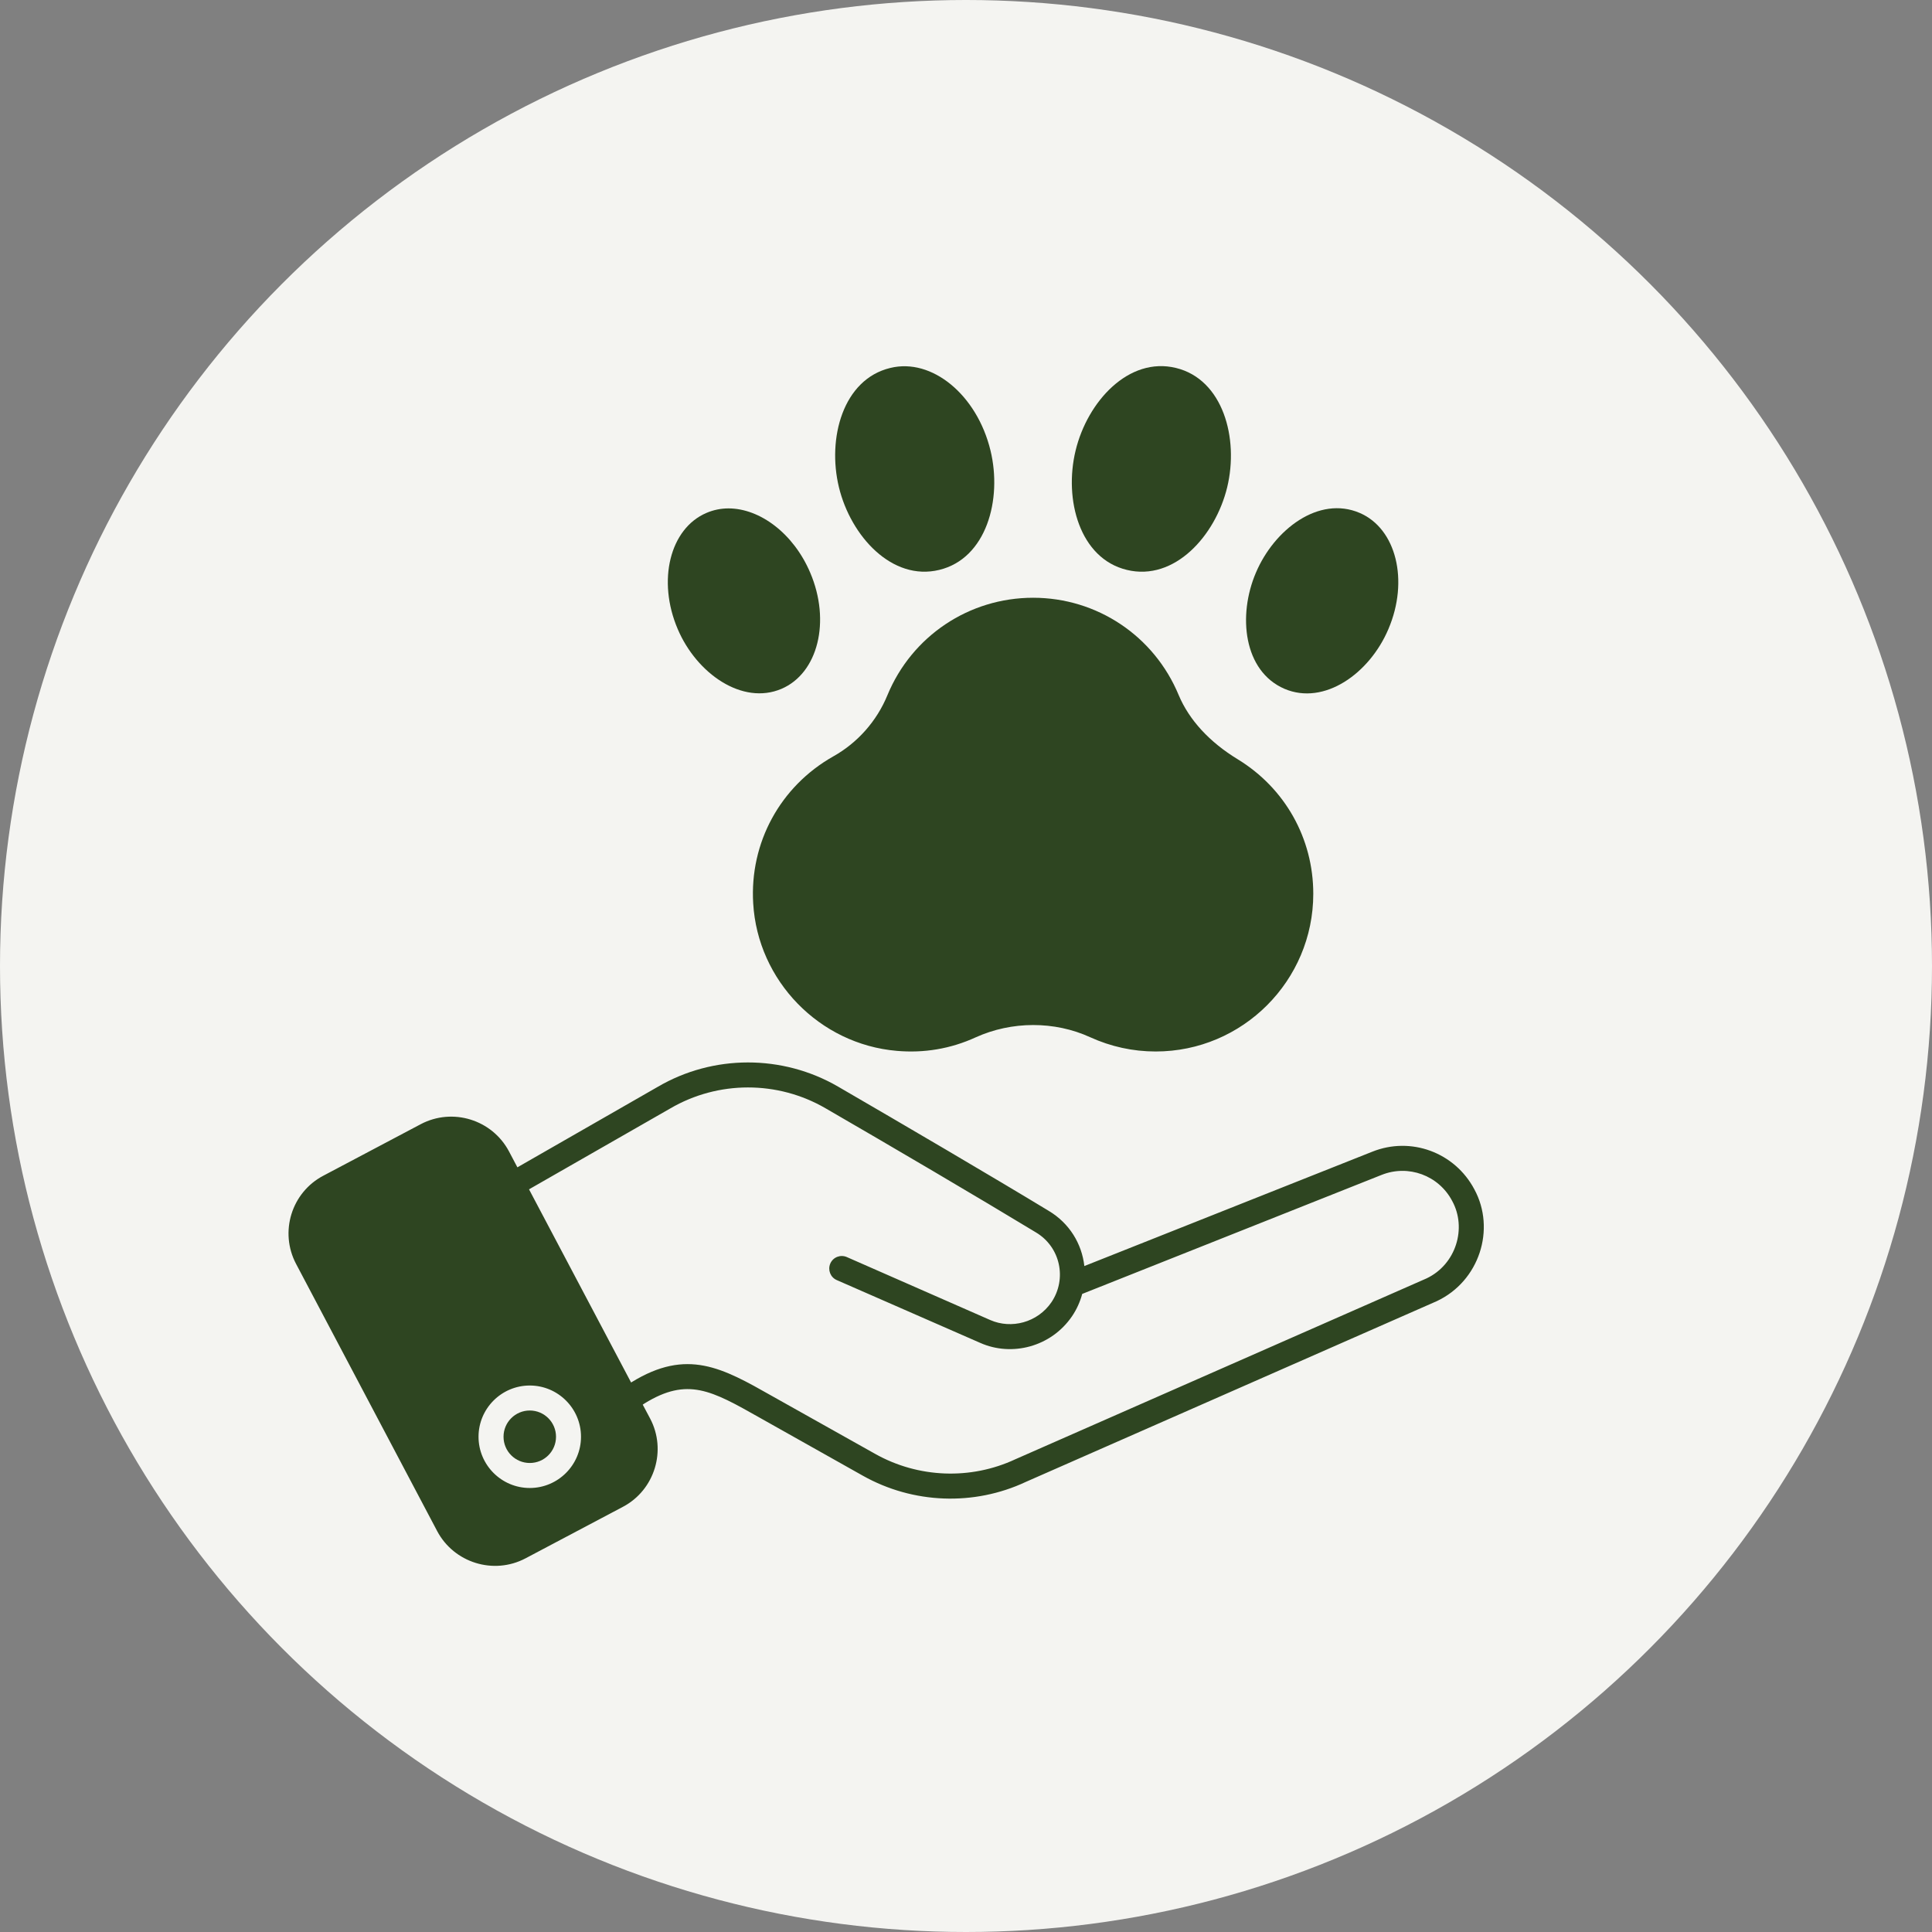
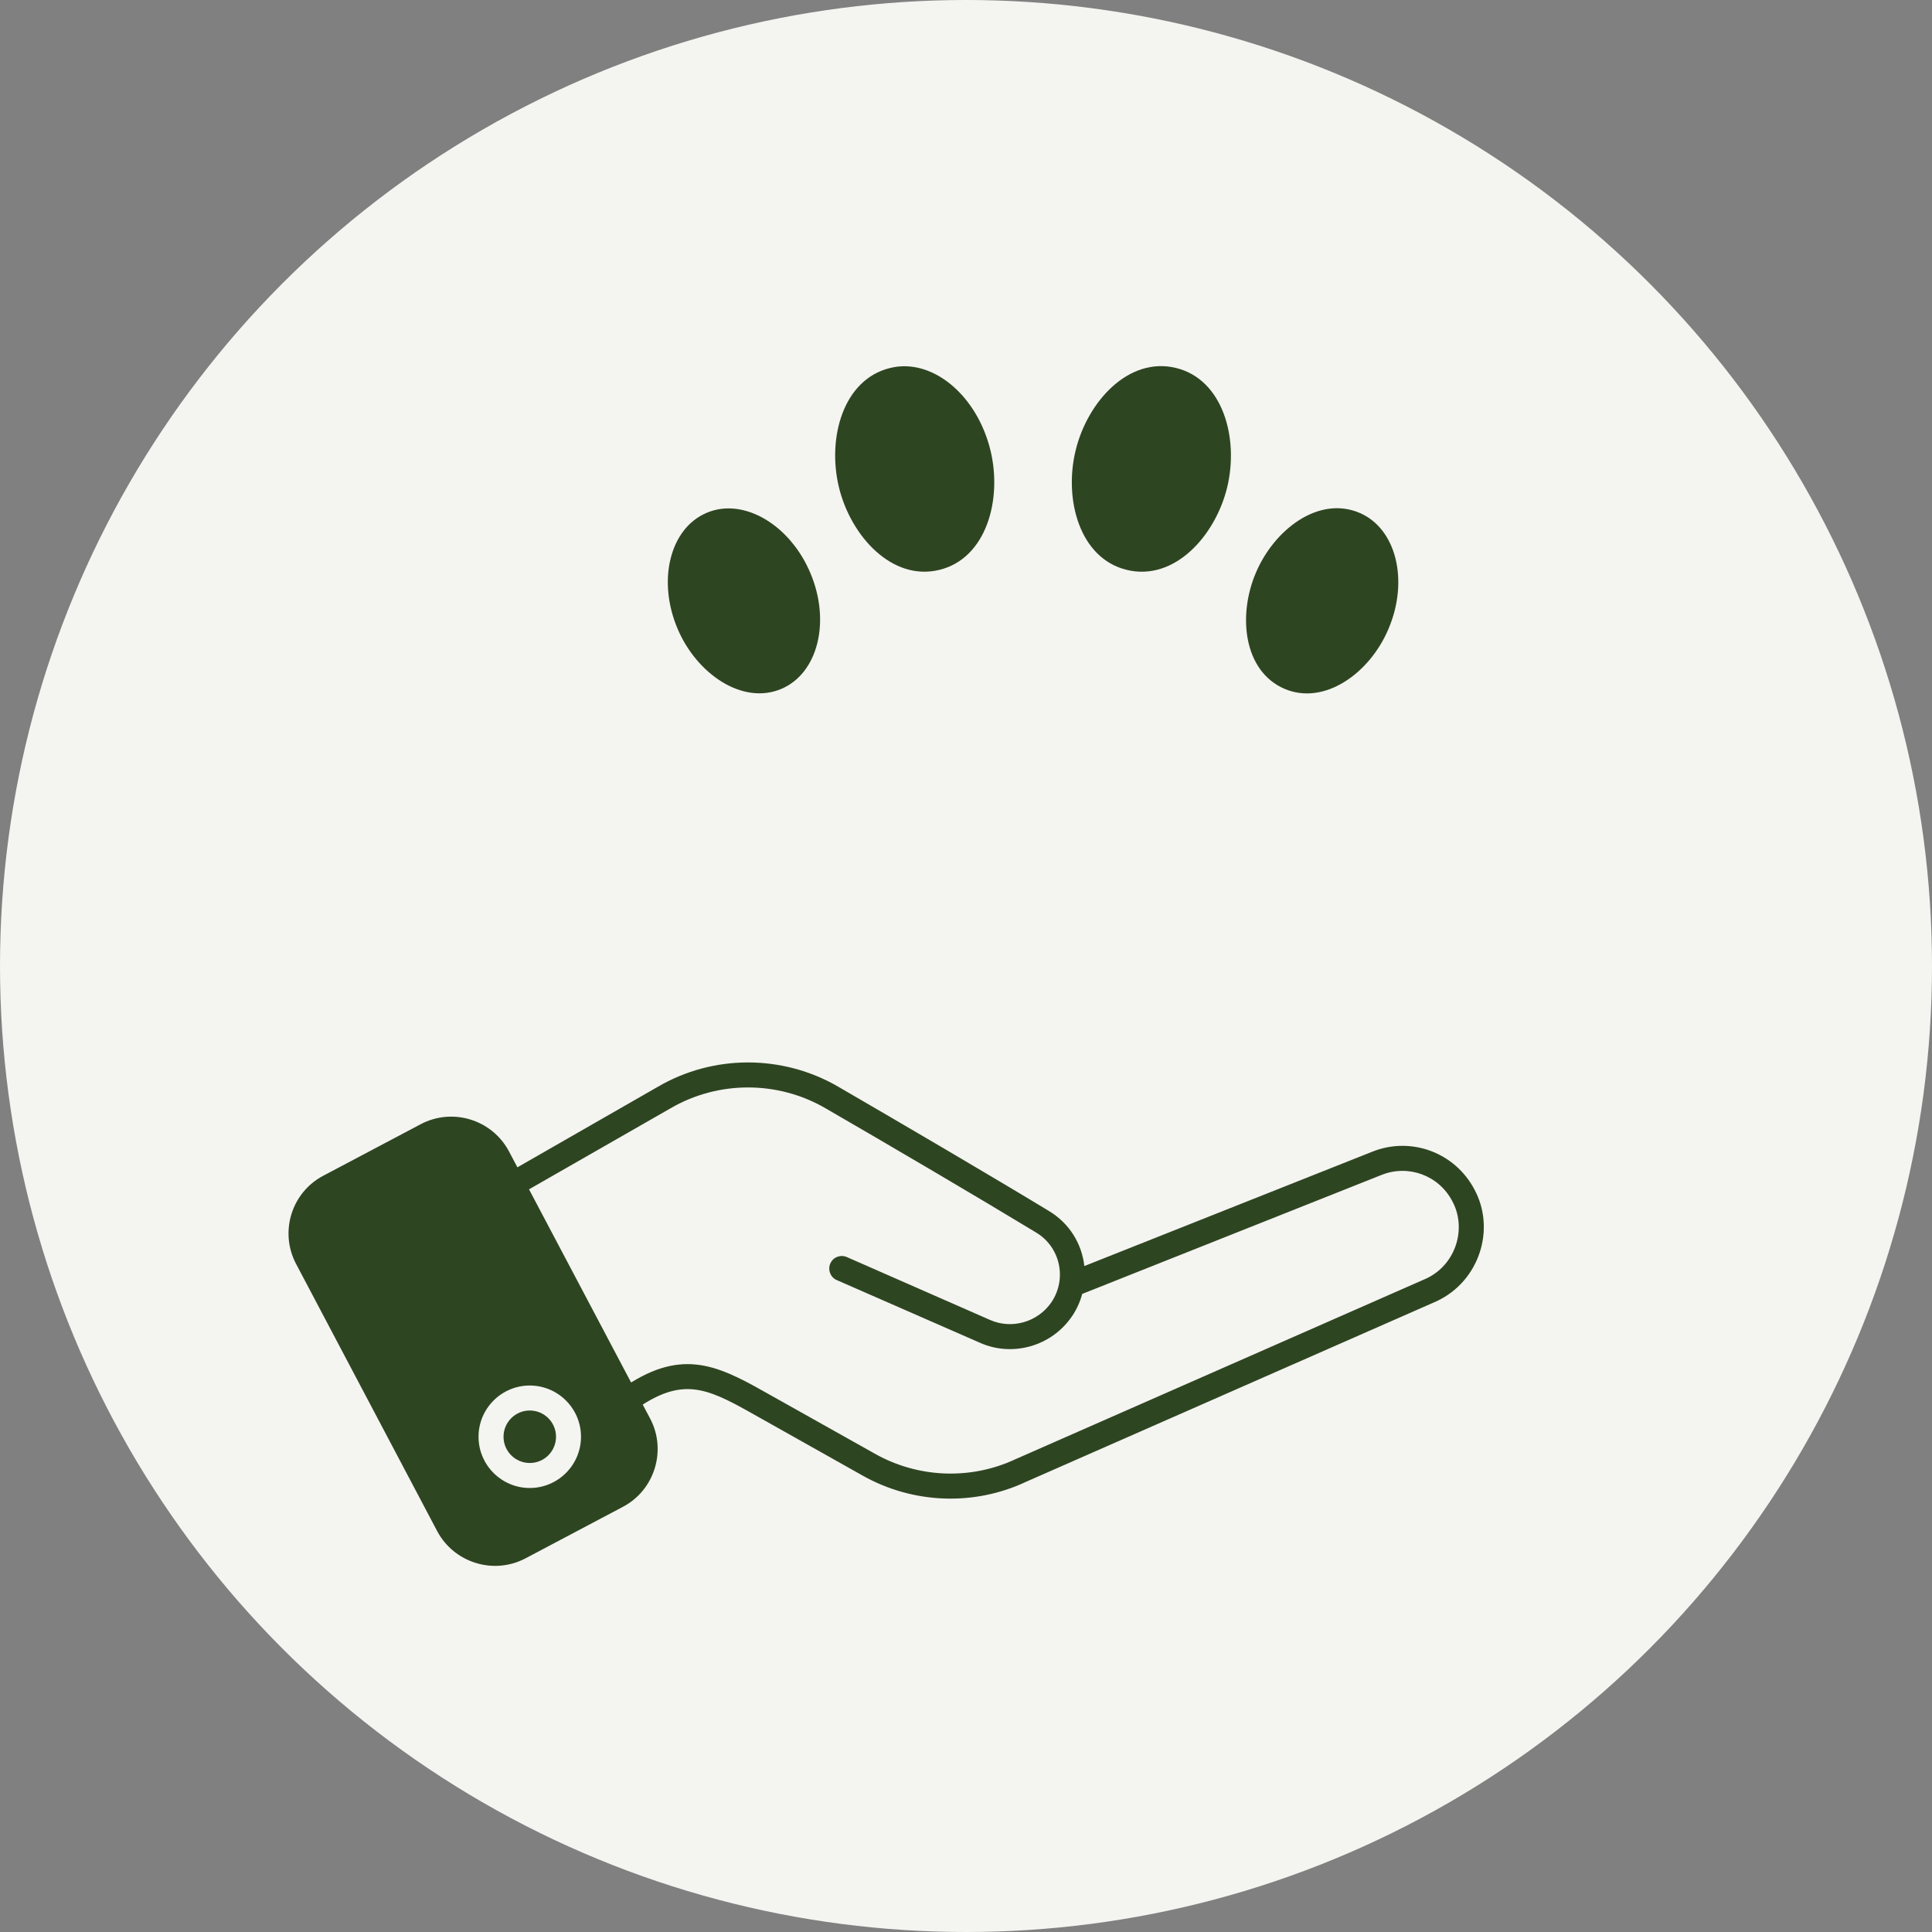
<svg xmlns="http://www.w3.org/2000/svg" width="121" height="121" viewBox="0 0 121 121" fill="none">
  <rect x="0" y="0" width="121" height="121" fill="#808080" stroke="none" />
  <circle cx="60.5" cy="60.5" r="60.5" fill="#F4F4F1" />
  <path d="M92.338 74.487C91.11 72.17 88.363 71.16 85.944 72.131L67.912 79.292C67.756 77.899 66.981 76.615 65.69 75.841C62.129 73.681 56.533 70.401 52.487 68.053C49.004 66.034 44.668 66.034 41.193 68.069L32.404 73.109L31.88 72.115C30.824 70.12 28.343 69.353 26.347 70.409L20.25 73.634C18.255 74.682 17.488 77.163 18.544 79.159L27.38 95.892C28.429 97.872 30.91 98.654 32.913 97.598L39.01 94.373C41.013 93.317 41.765 90.82 40.716 88.84L40.254 87.971L40.372 87.893C43.064 86.234 44.567 87.087 47.572 88.785L54.044 92.425C57.19 94.193 61.01 94.326 64.234 92.816L89.983 81.491C92.652 80.239 93.692 76.983 92.338 74.487ZM33.179 93.192C31.41 93.192 29.97 91.752 29.97 89.983C29.97 88.214 31.41 86.774 33.179 86.774C34.948 86.774 36.388 88.214 36.388 89.983C36.388 91.752 34.948 93.192 33.179 93.192ZM89.341 80.067L63.592 91.392C60.798 92.698 57.511 92.573 54.811 91.055L48.339 87.424C45.255 85.678 43.033 84.418 39.55 86.57L39.526 86.586L33.132 74.487L41.976 69.423C44.973 67.67 48.699 67.67 51.696 69.407C55.742 71.747 61.322 75.027 64.883 77.187C66.417 78.103 66.832 80.098 65.854 81.554C64.977 82.837 63.334 83.252 62.019 82.673L53.034 78.728C52.635 78.556 52.173 78.736 52.001 79.135C51.829 79.534 52.009 79.996 52.4 80.168L61.393 84.105C63.365 84.981 65.83 84.363 67.145 82.43C67.435 82 67.646 81.53 67.779 81.037L86.523 73.586C88.198 72.913 90.108 73.61 90.953 75.222C91.877 76.913 91.196 79.19 89.341 80.067Z" fill="#2E4521" />
  <path d="M34.823 89.983C34.823 90.891 34.087 91.626 33.18 91.626C32.272 91.626 31.536 90.891 31.536 89.983C31.536 89.075 32.272 88.339 33.18 88.339C34.087 88.339 34.823 89.075 34.823 89.983Z" fill="#2E4521" />
  <path d="M52.542 30.518C51.798 27.451 52.792 23.756 55.759 23.044C58.365 22.403 61.19 24.727 62.035 28.218C62.779 31.285 61.777 34.98 58.826 35.692C55.876 36.412 53.286 33.586 52.542 30.518Z" fill="#2E4521" />
  <path d="M67.364 28.218C68.108 25.134 70.698 22.324 73.649 23.044C76.592 23.757 77.601 27.443 76.858 30.518C76.122 33.555 73.555 36.419 70.573 35.692C67.615 34.98 66.621 31.285 67.364 28.218Z" fill="#2E4521" />
  <path d="M42.446 39.401C41.147 36.365 41.953 33.101 44.246 32.123C44.684 31.935 45.154 31.841 45.623 31.841C47.596 31.841 49.701 33.414 50.742 35.864C52.041 38.901 51.235 42.164 48.942 43.142C46.5 44.183 43.636 42.195 42.446 39.401Z" fill="#2E4521" />
-   <path d="M82.25 55.977C82.25 61.425 77.82 65.854 72.381 65.854C70.949 65.854 69.571 65.549 68.28 64.962C66.042 63.937 63.365 63.945 61.103 64.97C59.53 65.69 57.863 65.964 56.165 65.815C51.32 65.4 47.454 61.425 47.172 56.572C46.946 52.776 48.863 49.255 52.181 47.376C53.708 46.523 54.913 45.161 55.578 43.541C57.104 39.84 60.688 37.437 64.703 37.437C68.71 37.437 72.287 39.832 73.821 43.534C74.471 45.083 75.746 46.476 77.523 47.556C80.481 49.364 82.25 52.51 82.25 55.977Z" fill="#2E4521" />
  <path d="M86.954 39.401C85.772 42.188 82.931 44.199 80.45 43.142C77.883 42.039 77.507 38.548 78.658 35.864C79.808 33.156 82.594 31.027 85.153 32.123C87.447 33.101 88.253 36.365 86.954 39.401Z" fill="#2E4521" />
</svg>